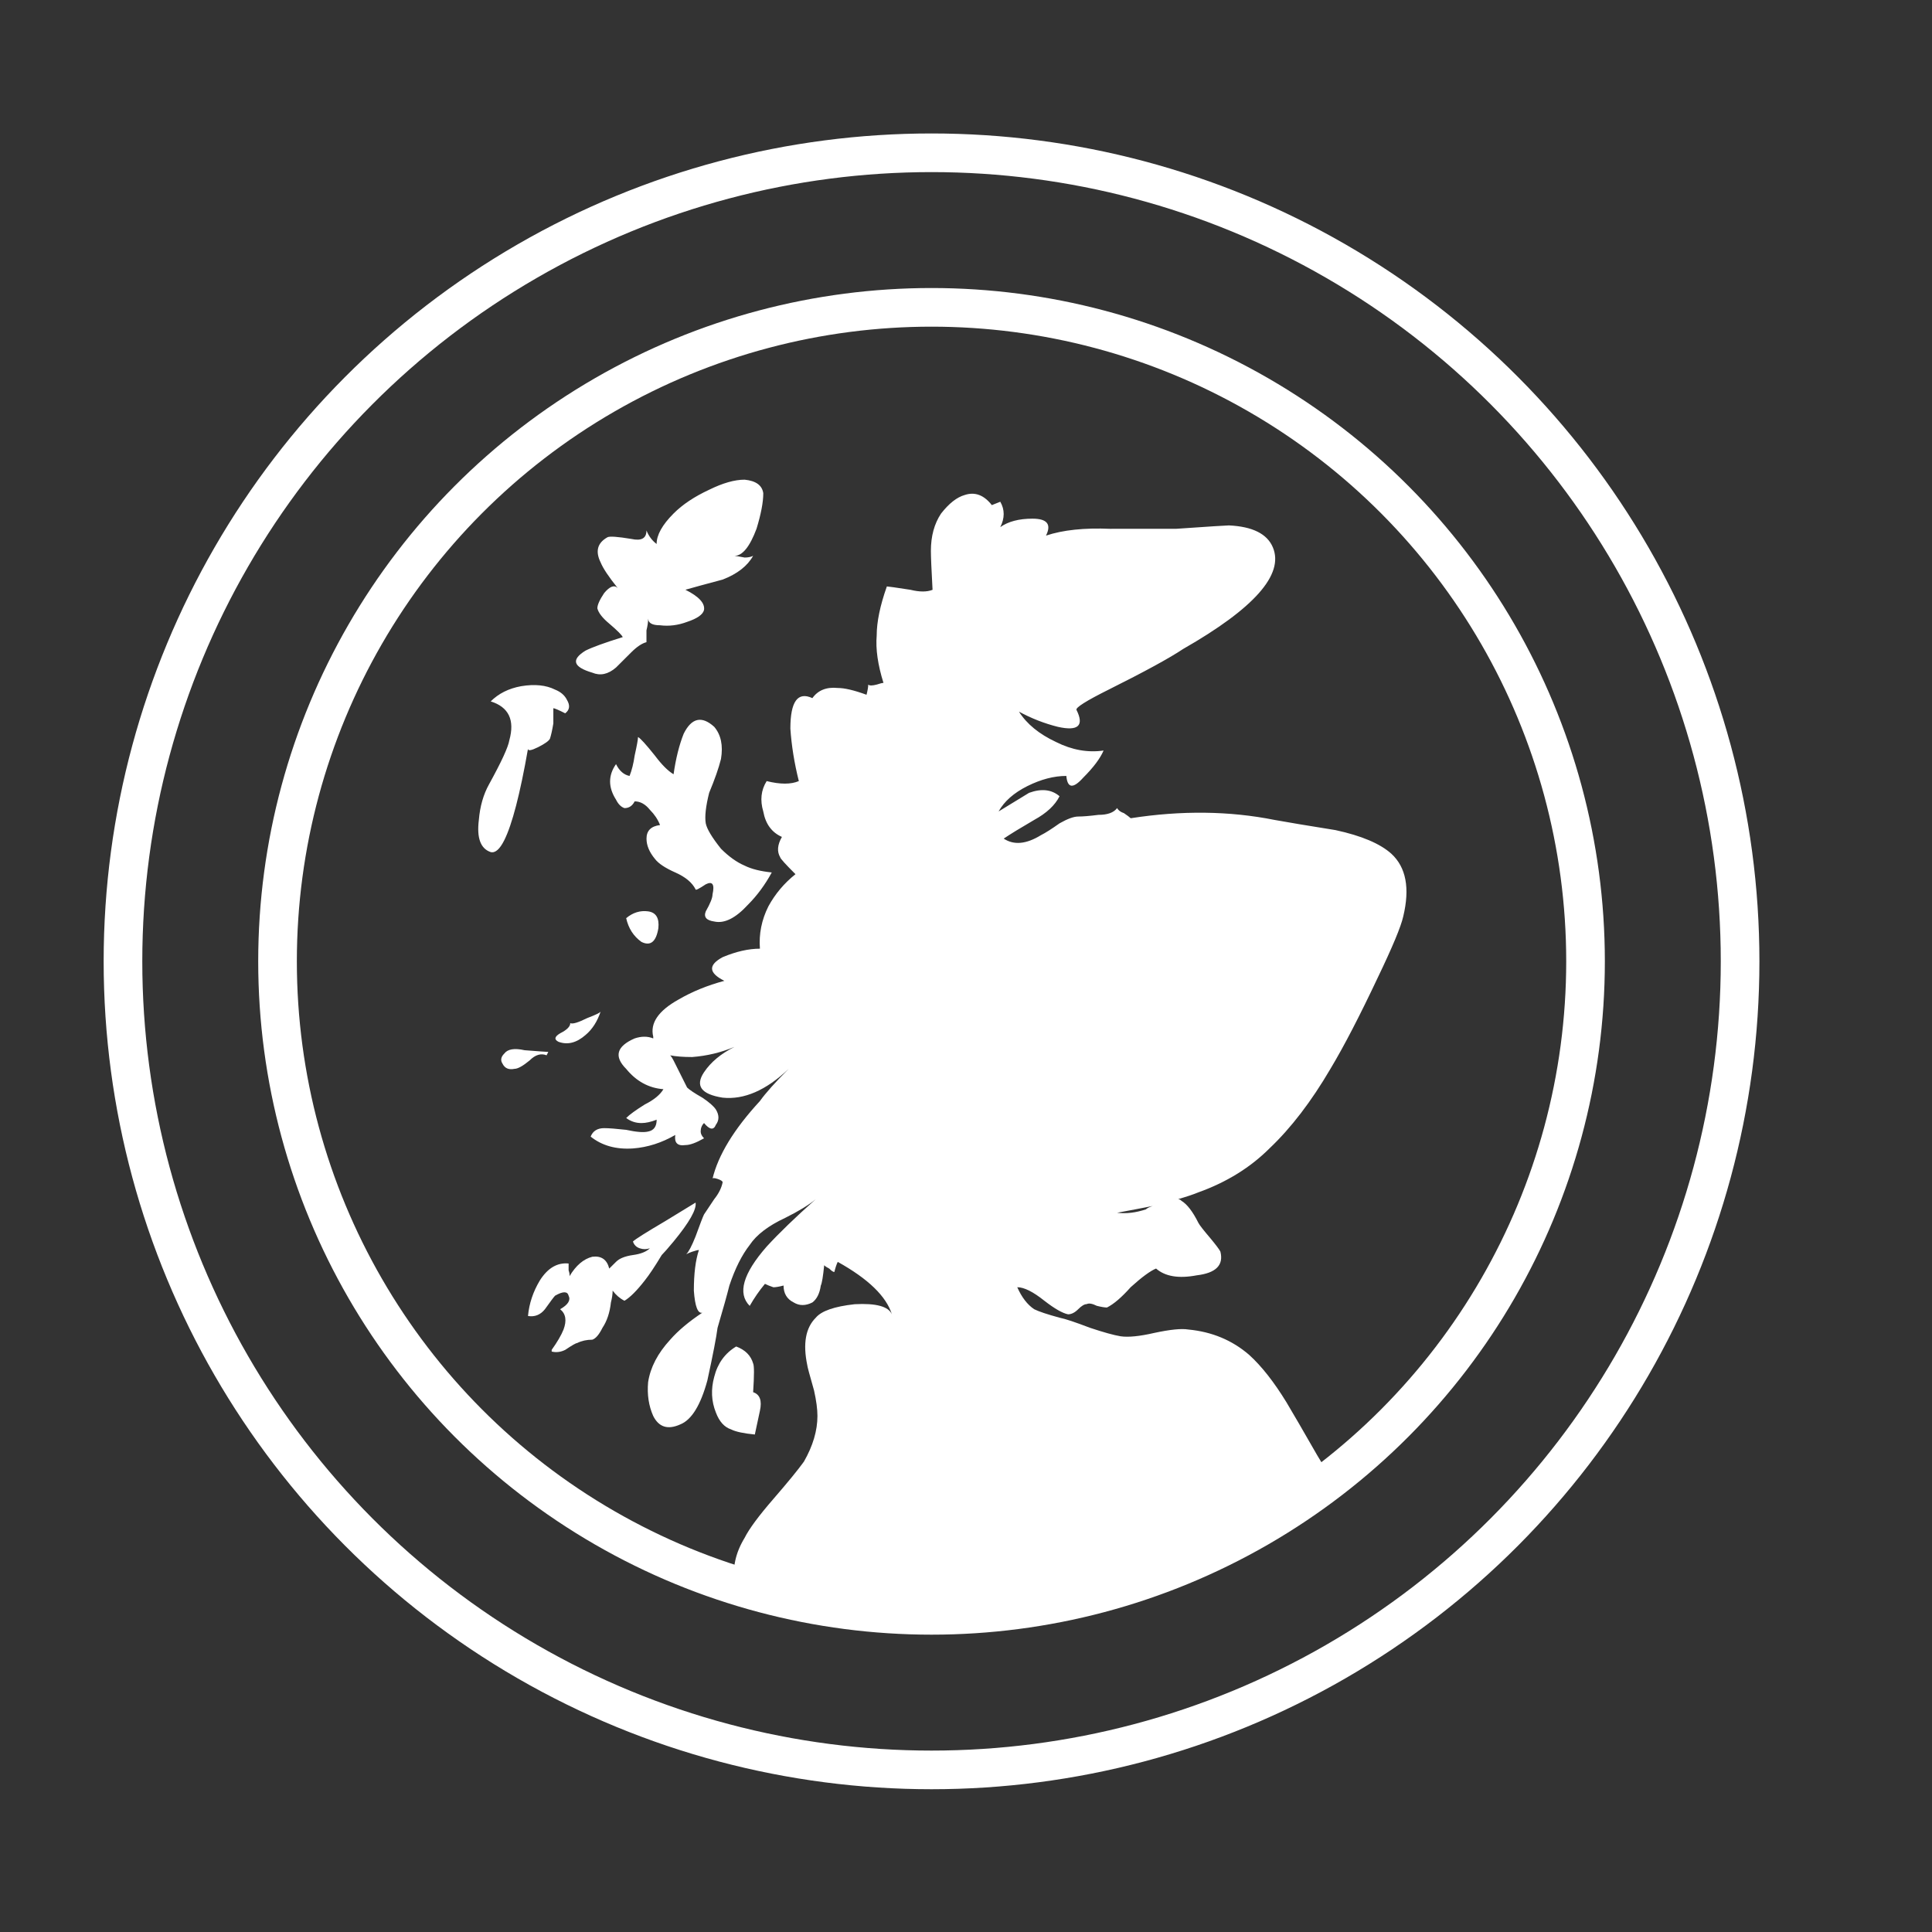
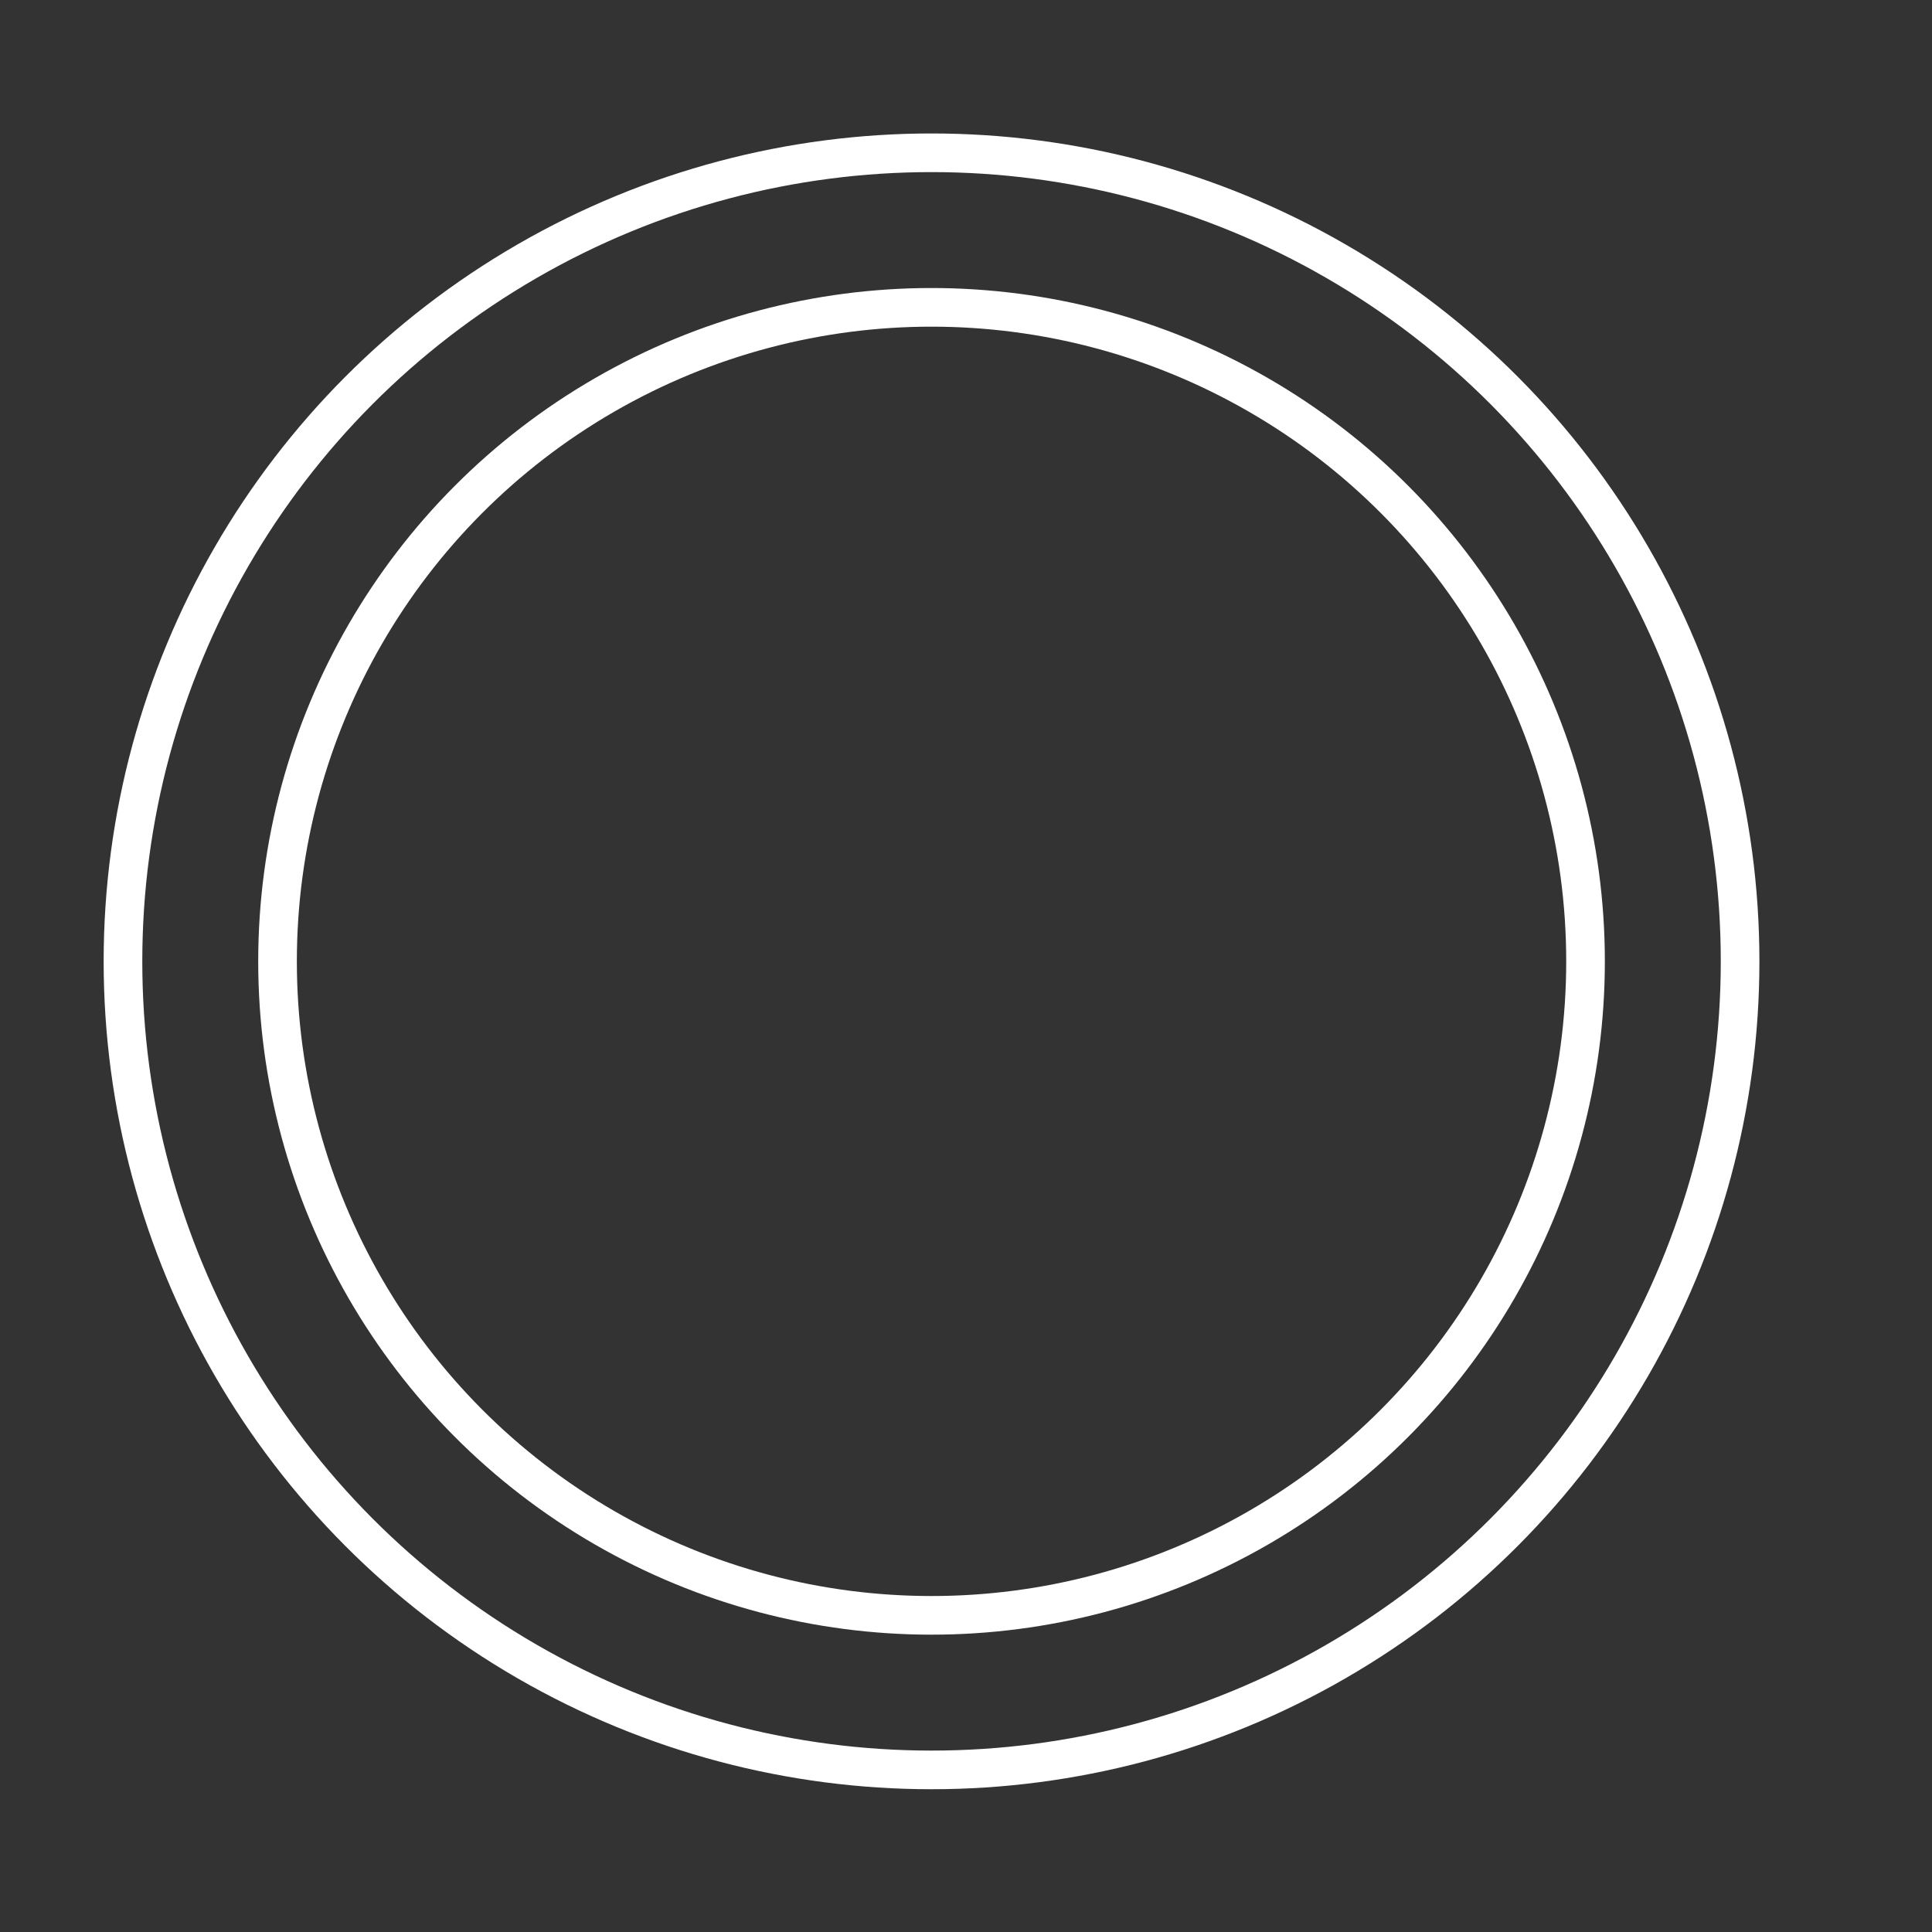
<svg xmlns="http://www.w3.org/2000/svg" xmlns:xlink="http://www.w3.org/1999/xlink" version="1.1" id="Layer_1" x="0px" y="0px" width="100px" height="100px" viewBox="0 0 100 100" enable-background="new 0 0 100 100" xml:space="preserve">
  <rect x="0" y="0" width="100" height="100" fill="#333333" stroke="none" />
  <circle fill-rule="evenodd" clip-rule="evenodd" fill="none" stroke="#FFFFFF" stroke-width="2" stroke-linecap="round" stroke-linejoin="round" stroke-miterlimit="3" cx="48.216" cy="49.759" r="41.851" />
  <circle fill-rule="evenodd" clip-rule="evenodd" fill="none" stroke="#FFFFFF" stroke-width="2" stroke-linecap="round" stroke-linejoin="round" stroke-miterlimit="3" cx="48.216" cy="49.759" r="33.851" />
  <g>
    <defs>
-       <circle id="SVGID_1_" cx="48.216" cy="49.759" r="33.851" />
-     </defs>
+       </defs>
    <clipPath id="SVGID_2_">
      <use xlink:href="#SVGID_1_" overflow="visible" />
    </clipPath>
    <path clip-path="url(#SVGID_2_)" fill-rule="evenodd" clip-rule="evenodd" fill="#FFFFFF" d="M63.869,155.132   c0.116,0.232,0.146,0.35,0.087,0.35c-0.058,0-0.175,0-0.351,0c-0.116,0-0.234,0.029-0.35,0.089c0,0.29-0.089,0.525-0.264,0.7   c-0.175,0.234-0.408,0.351-0.701,0.351c-0.292,0.059-0.613-0.087-0.964-0.438c-0.351-0.35-0.614-0.612-0.788-0.788   c-0.352-0.291-0.76-0.438-1.227-0.438c0.06-0.003,0.176-0.09,0.35-0.263c0.117-0.176,0.204-0.294,0.264-0.351   c0.175-0.059,0.379-0.059,0.613,0c0.292,0.057,0.467,0.057,0.525,0c0.76-0.293,1.109-0.468,1.052-0.525   c0.116,0.115,0.175,0.319,0.175,0.612c0.293-0.584,0.672-0.584,1.14,0C63.605,154.604,63.752,154.839,63.869,155.132z    M37.405,108.251c0.116-0.468,0.087-0.76-0.088-0.876c0.293-0.527,0.847-0.644,1.666-0.352c0.759,0.291,1.197,0.729,1.314,1.315   c0.058,0.175,0.146,0.495,0.263,0.964c0.234-0.176,0.497-0.235,0.789-0.176c0.351,0,0.555,0.145,0.614,0.438   c0.058,0.233-0.088,0.438-0.438,0.613c-0.41,0.175-0.672,0.293-0.79,0.351c0,0.059-0.292,0.233-0.876,0.525   c-0.292,0.234-0.584,0.38-0.876,0.438c-0.292,0.058-0.584,0-0.877-0.176c-0.175-0.117-0.409-0.351-0.7-0.7   c0.233-0.176,0.292-0.41,0.175-0.702c-0.233-0.468-0.38-0.7-0.438-0.7C37.142,109.156,37.229,108.834,37.405,108.251z    M59.312,62.596c0.059-0.059,0.176-0.117,0.35-0.174c-0.584,0.115-1.197,0.233-1.84,0.35C58.289,62.83,58.785,62.771,59.312,62.596   z M38.105,69.694c0.468,0.175,0.759,0.468,0.877,0.877c0.058,0.117,0.058,0.611,0,1.488c0.351,0.117,0.467,0.438,0.351,0.964   c-0.059,0.293-0.147,0.702-0.263,1.227c-0.584-0.057-0.993-0.145-1.227-0.264c-0.351-0.115-0.614-0.408-0.789-0.876   c-0.234-0.583-0.263-1.196-0.087-1.84C37.142,70.571,37.521,70.044,38.105,69.694z M33.637,64.611c-0.176,0.06-0.351,0.06-0.526,0   c-0.175-0.059-0.292-0.174-0.35-0.351c0.117-0.116,0.672-0.466,1.665-1.051l1.577-0.963c0.059,0.349-0.321,1.021-1.139,2.014   c-0.292,0.351-0.497,0.585-0.614,0.701c-0.351,0.585-0.643,1.022-0.876,1.315c-0.408,0.525-0.759,0.877-1.051,1.051   c-0.234-0.117-0.438-0.291-0.613-0.525c0,0.174-0.029,0.379-0.089,0.612c-0.058,0.527-0.205,0.965-0.438,1.314   c-0.175,0.352-0.35,0.557-0.525,0.614c-0.292,0-0.555,0.059-0.788,0.175c-0.059,0-0.264,0.116-0.613,0.351   c-0.234,0.117-0.468,0.146-0.702,0.088v-0.088c0.292-0.409,0.497-0.761,0.613-1.051c0.175-0.467,0.117-0.817-0.175-1.052   c0.409-0.233,0.555-0.468,0.438-0.7c-0.058-0.234-0.292-0.234-0.701,0c-0.058,0.058-0.233,0.29-0.525,0.7   c-0.233,0.291-0.526,0.408-0.876,0.351c0.058-0.642,0.263-1.257,0.613-1.84c0.408-0.644,0.905-0.935,1.489-0.877   c0,0.059,0,0.174,0,0.352c0.045,0.132,0.059,0.233,0.045,0.307c0.335-0.56,0.73-0.896,1.182-1.009   c0.467-0.058,0.759,0.146,0.876,0.612c0.118-0.115,0.234-0.232,0.352-0.349c0.174-0.177,0.467-0.293,0.876-0.352   C33.169,64.905,33.461,64.786,33.637,64.611z M26.627,55.323c-0.293,0.059-0.497-0.028-0.614-0.263   c-0.117-0.175-0.088-0.352,0.087-0.526c0.175-0.234,0.526-0.293,1.052-0.175c0.759,0.059,1.168,0.088,1.227,0.088l-0.088,0.175   c-0.292-0.116-0.583-0.029-0.876,0.264C27.065,55.176,26.801,55.323,26.627,55.323z M30.307,53.571   c-0.467,0.409-0.935,0.525-1.402,0.351c-0.233-0.119-0.205-0.264,0.087-0.438c0.351-0.176,0.526-0.351,0.526-0.527   c0.116,0.06,0.409-0.029,0.876-0.261c0.467-0.178,0.7-0.293,0.7-0.353C30.92,52.869,30.657,53.278,30.307,53.571z M34.076,48.049   c-0.117,0.703-0.41,0.935-0.876,0.703c-0.409-0.293-0.672-0.703-0.789-1.228c0.351-0.293,0.73-0.408,1.139-0.352   C33.958,47.231,34.133,47.524,34.076,48.049z M32.323,41.828c-0.175-0.058-0.322-0.203-0.438-0.438   c-0.409-0.641-0.409-1.256,0-1.839c0.174,0.352,0.408,0.554,0.701,0.612c0.116-0.29,0.205-0.643,0.263-1.051   c0.117-0.524,0.175-0.847,0.175-0.963c0.117,0.058,0.41,0.378,0.876,0.963c0.351,0.468,0.672,0.79,0.964,0.964   c0.117-0.818,0.292-1.52,0.526-2.104c0.408-0.817,0.935-0.936,1.578-0.352c0.35,0.41,0.467,0.967,0.35,1.665   c-0.117,0.468-0.321,1.054-0.613,1.753c-0.175,0.702-0.234,1.227-0.175,1.578c0.058,0.29,0.321,0.73,0.788,1.314   c0.409,0.41,0.818,0.701,1.227,0.876c0.352,0.175,0.819,0.292,1.402,0.352c-0.35,0.642-0.76,1.196-1.226,1.663   c-0.643,0.702-1.227,0.995-1.752,0.876c-0.41-0.058-0.555-0.232-0.438-0.525c0.233-0.409,0.349-0.699,0.349-0.876   c0.117-0.525,0-0.699-0.349-0.525c-0.352,0.234-0.527,0.322-0.527,0.264c-0.175-0.352-0.525-0.643-1.051-0.876   c-0.526-0.234-0.876-0.467-1.052-0.701c-0.292-0.352-0.438-0.702-0.438-1.051c0-0.41,0.234-0.645,0.702-0.703   c-0.117-0.292-0.292-0.554-0.526-0.788c-0.233-0.291-0.497-0.438-0.789-0.438C32.731,41.712,32.556,41.828,32.323,41.828z    M28.729,35.694c0.292,0.117,0.497,0.292,0.613,0.526c0.176,0.291,0.146,0.524-0.087,0.701c-0.351-0.177-0.556-0.264-0.614-0.264   c0,0.116,0,0.379,0,0.788c-0.058,0.352-0.118,0.613-0.175,0.789c-0.058,0.117-0.263,0.262-0.613,0.439   c-0.35,0.174-0.525,0.203-0.525,0.088c-0.41,2.336-0.818,3.913-1.228,4.731c-0.234,0.467-0.467,0.67-0.701,0.612   c-0.525-0.175-0.73-0.729-0.614-1.665c0.059-0.7,0.234-1.314,0.526-1.84c0.643-1.167,0.993-1.927,1.051-2.279   c0.293-1.051-0.029-1.723-0.963-2.016c0.409-0.408,0.934-0.671,1.577-0.787C27.678,35.401,28.262,35.46,28.729,35.694z    M38.543,24.828c0.585,0.059,0.906,0.293,0.964,0.702c0,0.467-0.117,1.079-0.35,1.84c-0.35,0.932-0.73,1.4-1.14,1.4   c0.063,0.003,0.238,0.032,0.525,0.088c0.176,0,0.321-0.028,0.439-0.088c-0.292,0.526-0.819,0.936-1.577,1.229   c-0.876,0.234-1.519,0.408-1.928,0.526c0.7,0.35,1.022,0.701,0.963,1.051c-0.058,0.233-0.35,0.438-0.876,0.613   c-0.468,0.175-0.935,0.234-1.401,0.175c-0.405,0-0.609-0.116-0.614-0.35c0,0.179-0.03,0.383-0.087,0.612c0,0.116,0,0.322,0,0.613   c-0.233,0.06-0.496,0.234-0.789,0.527c-0.467,0.467-0.73,0.729-0.788,0.786c-0.409,0.353-0.818,0.438-1.228,0.265   c-0.993-0.293-1.11-0.673-0.35-1.141c0.35-0.175,0.993-0.409,1.928-0.7c-0.059-0.116-0.292-0.351-0.702-0.7   c-0.351-0.292-0.555-0.555-0.613-0.789c0-0.175,0.117-0.438,0.351-0.788c0.292-0.35,0.525-0.438,0.701-0.263   c-0.467-0.584-0.759-1.022-0.877-1.315c-0.292-0.583-0.175-1.021,0.351-1.314c0.117-0.059,0.526-0.028,1.227,0.087   c0.526,0.117,0.789-0.027,0.789-0.438c0.117,0.292,0.292,0.525,0.525,0.701c0-0.467,0.293-0.992,0.877-1.577   c0.467-0.468,1.081-0.876,1.84-1.229C37.405,25.005,38.018,24.828,38.543,24.828z M60.889,27.37   c1.695-0.117,2.601-0.175,2.717-0.175c1.227,0.058,1.986,0.438,2.278,1.138c0.585,1.401-0.964,3.155-4.644,5.257   c-0.701,0.469-1.986,1.17-3.855,2.104c-1.169,0.583-1.725,0.935-1.666,1.051c0.409,0.818,0.088,1.111-0.964,0.876   c-0.7-0.175-1.372-0.438-2.015-0.787c0.408,0.643,1.051,1.167,1.928,1.576c0.816,0.409,1.635,0.555,2.453,0.438   c-0.176,0.409-0.526,0.877-1.052,1.402c-0.525,0.585-0.817,0.555-0.876-0.088c-0.643,0-1.314,0.177-2.016,0.526   c-0.7,0.35-1.197,0.788-1.49,1.313c0.293-0.175,0.818-0.496,1.578-0.964c0.643-0.233,1.168-0.174,1.576,0.176   c-0.232,0.468-0.671,0.876-1.313,1.227c-0.702,0.409-1.228,0.731-1.577,0.966c0.526,0.349,1.169,0.29,1.928-0.178   c0.233-0.116,0.555-0.322,0.963-0.612c0.41-0.233,0.731-0.352,0.965-0.352c0.234,0,0.584-0.028,1.053-0.087   c0.467,0,0.787-0.115,0.963-0.351c0.059,0.116,0.176,0.203,0.352,0.263c0.174,0.118,0.291,0.206,0.35,0.263   c2.628-0.409,5.111-0.379,7.447,0.088c0.643,0.117,1.695,0.293,3.156,0.527c1.344,0.291,2.307,0.699,2.891,1.225   c0.76,0.702,0.964,1.782,0.613,3.243c-0.117,0.526-0.555,1.577-1.313,3.154c-0.936,1.986-1.753,3.563-2.454,4.732   c-0.992,1.694-2.045,3.067-3.154,4.118c-0.994,0.992-2.22,1.752-3.682,2.277c-0.291,0.119-0.642,0.235-1.051,0.351   c0.059,0,0.117,0.03,0.175,0.088c0.293,0.177,0.585,0.557,0.876,1.141c0.059,0.115,0.264,0.379,0.614,0.788   c0.292,0.352,0.468,0.585,0.525,0.7c0.176,0.701-0.233,1.11-1.226,1.227c-0.936,0.178-1.637,0.059-2.104-0.351   c-0.293,0.119-0.73,0.438-1.314,0.966c-0.468,0.526-0.877,0.876-1.227,1.051c-0.117,0-0.293-0.029-0.526-0.087   c-0.233-0.116-0.409-0.147-0.525-0.088c-0.117,0-0.263,0.088-0.438,0.263c-0.176,0.176-0.351,0.264-0.526,0.264   c-0.292-0.06-0.7-0.294-1.226-0.702c-0.585-0.468-1.052-0.7-1.403-0.7c0.234,0.526,0.526,0.905,0.877,1.139   c0.233,0.116,0.671,0.264,1.313,0.438c0.293,0.057,0.818,0.234,1.578,0.524c0.701,0.234,1.227,0.379,1.578,0.438   c0.408,0.06,0.992,0,1.752-0.175c0.818-0.175,1.401-0.234,1.752-0.175c1.227,0.115,2.279,0.556,3.155,1.314   c0.643,0.583,1.285,1.402,1.929,2.453c0.35,0.586,0.875,1.489,1.576,2.715c0.643,1.054,1.109,1.959,1.402,2.719   c0.408,0.993,0.643,2.014,0.701,3.067c0,0.699-0.029,1.752-0.088,3.153c0,1.228,0.117,2.278,0.351,3.154   c0.117,0.701,0.351,1.637,0.7,2.803c0.41,1.345,0.672,2.28,0.789,2.806c0.76-0.351,1.84,0.03,3.243,1.139   c1.109,0.937,1.897,1.87,2.364,2.805c0.352,0.584,0.703,1.519,1.053,2.805c0.408,1.052,1.051,1.752,1.928,2.103   c-0.525,0.935-0.789,1.84-0.789,2.717c0.059,0.817,0.322,1.693,0.789,2.628c0.176,0.351,0.555,0.936,1.139,1.753   c0.352,0.817,0.352,1.431,0,1.84c0.176-0.409,0.117-0.612-0.176-0.612c-0.408,0-0.699-0.059-0.875-0.176   c-0.293-0.176-0.613-0.438-0.965-0.788c-0.408-0.468-0.729-0.76-0.963-0.876c-0.584-0.409-1.285-0.644-2.104-0.702   c-0.935-0.059-1.665,0.116-2.191,0.524c1.637,0.06,2.951,0.41,3.944,1.054c0.993,0.584,1.956,1.576,2.892,2.98   c0.584,0.816,0.993,1.546,1.227,2.189c0.409,0.935,0.584,1.782,0.525,2.54c-0.059,0.76-0.35,1.433-0.876,2.017   c-0.233,0.234-0.818,0.701-1.753,1.401c-0.291,0.234-0.525,0.466-0.701,0.701c-0.175,0.352-0.35,0.613-0.525,0.79   c1.051,0.348,2.133,0.495,3.242,0.438c1.052-0.06,2.133-0.293,3.242-0.702c1.694-0.583,3.389-0.525,5.082,0.175   c1.637,0.644,2.98,1.782,4.031,3.418c0.993,1.461,1.257,3.155,0.789,5.083c-0.292,1.228-0.847,2.453-1.664,3.68   c-0.76,1.111-1.607,2.104-2.543,2.98c-0.057-0.06-0.175-0.204-0.35-0.438c-0.117-0.116-0.204-0.234-0.264-0.351   c0.118,0.292,0.146,0.585,0.088,0.876c-0.057,0.292-0.204,0.525-0.438,0.702c-0.351-0.352-0.672-0.41-0.965-0.177   c-0.408,0.292-0.7,0.408-0.876,0.352c1.11,0.466,0.818,1.11-0.876,1.928c-0.408,0.174-1.548,0.583-3.418,1.226   c0.293,0.408,0.877,0.527,1.754,0.352c-0.059,1.577-1.081,2.57-3.067,2.979c-0.818,0.175-1.636,0.235-2.454,0.175   c-0.876-0.116-1.607-0.35-2.189-0.7c0.699,0.525,1.43,0.906,2.189,1.138c0.818,0.235,1.636,0.322,2.454,0.266   c-0.468,0.057-0.818,0.291-1.052,0.701c0.643,0.466,1.49,0.787,2.542,0.963c0.876,0.175,1.781,0.204,2.716,0.088   c0.233,0,0.643-0.059,1.227-0.175c0.525-0.061,0.936,0.028,1.227,0.262c0.293,0.234,0.438,0.467,0.438,0.701   c0,0.291-0.204,0.468-0.614,0.526c0.585,0.992,0.41,1.84-0.525,2.541c-0.351,0.232-0.818,0.497-1.401,0.789   c-0.702,0.35-1.14,0.584-1.314,0.699c-2.103,1.286-4.674,2.249-7.712,2.894c-0.759,0.116-1.548,0.087-2.365-0.088   c-0.526-0.06-1.256-0.263-2.191-0.613c-0.992-0.353-1.723-0.556-2.189-0.612c-0.818-0.178-1.578-0.207-2.279-0.088   c-0.584,0.174-0.992,0.319-1.227,0.438c-0.526,0.175-0.965,0.175-1.314,0c-0.117-0.118-0.35-0.35-0.701-0.702   c-0.174-0.234-0.525-0.352-1.051-0.352c-0.643,0.117-1.081,0.177-1.314,0.177c-0.409,0.059-0.818-0.089-1.228-0.438   c-0.058-0.061-0.263-0.38-0.614-0.965c-0.232-0.409-0.554-0.642-0.963-0.701c0.409,0.877,0.38,1.519-0.088,1.927   c-0.351,0.294-0.992,0.469-1.928,0.526c-0.116,0-1.021-0.029-2.717-0.088c-1.052-0.057-1.752,0-2.103,0.178   c0.409,0.174,0.701,0.348,0.876,0.525c0.292,0.351,0.234,0.641-0.175,0.876c-0.233,0.175-0.642,0.175-1.228,0   c-0.76-0.293-1.314-0.497-1.664-0.615c-0.643-0.174-1.11-0.232-1.402-0.174c-0.35,0.116-0.525,0.526-0.525,1.228   c-0.059-1.521-0.789-2.513-2.191-2.98c-1.11-0.409-2.453-0.496-4.031-0.264c-0.817,0.234-1.46,0.351-1.927,0.351   c-0.818,0.059-1.315-0.203-1.49-0.788c-0.175,0.644-0.438,1.842-0.789,3.594c-0.409,1.576-1.022,2.539-1.84,2.891   c-0.935,0.409-2.074,0.116-3.417-0.876c-0.41-0.292-1.198-1.022-2.367-2.19c0.118,0.176,0.147,0.351,0.089,0.525   c-1.695-0.469-3.155-0.613-4.381-0.438c-1.11,0.177-2.483,0.76-4.119,1.752c0-0.059-0.059-0.175-0.176-0.35   c-0.058-0.116-0.117-0.234-0.175-0.35c0,0.175-0.117,0.409-0.351,0.699c-0.175,0.234-0.292,0.41-0.351,0.527   c0,0.117,0.03,0.292,0.089,0.525c0.058,0.175,0.058,0.321,0,0.438c-0.118,0.291-0.322,0.525-0.614,0.7   c-0.292,0.177-0.584,0.292-0.876,0.351c-0.175-0.583-0.322-0.993-0.438-1.228c-0.234-0.408-0.555-0.729-0.965-0.963   c-0.292-0.117-0.73-0.146-1.314-0.088c-0.643,0.059-1.081,0.029-1.314-0.087c-0.643-0.235-0.817-0.526-0.525-0.876   c0.292-0.352,0.759-0.614,1.401-0.789c0.527-0.175,1.169-0.322,1.928-0.438c0.701-0.175,1.314-0.468,1.84-0.876   c0.408-0.353,1.139-1.021,2.191-2.017c0.935-0.876,1.723-1.518,2.365-1.927c0.936-0.702,1.578-1.198,1.928-1.488   c0.643-0.587,1.198-1.17,1.666-1.753c0.643-0.995,1.197-1.637,1.664-1.929c0.643-0.409,1.461-0.497,2.455-0.262   c0.35-0.468,0.788-0.703,1.314-0.703c-0.818-0.175-1.14-0.554-0.964-1.14c0.116-0.525,0.555-0.876,1.313-1.051   c0.76-0.115,1.607-0.058,2.542,0.175c0.583,0.117,1.46,0.38,2.629,0.789c1.168,0.409,2.044,0.701,2.629,0.876   c0.992,0.176,1.839,0.205,2.54,0.087c0,0.177,0.031,0.352,0.089,0.528c0.058,0.291,0.087,0.467,0.087,0.525   c0.351-1.638,0.671-2.922,0.964-3.856c0.117,0.058,0.263,0.088,0.439,0.088c0.233,0,0.408,0.029,0.525,0.087   c0.233-0.525,0.555-0.934,0.963-1.226c0.526-0.409,0.935-0.409,1.227,0c-0.234-0.585-0.087-1.11,0.438-1.578   c0.234-0.292,0.701-0.673,1.401-1.14c0.176-0.059,0.586-0.262,1.229-0.612c0.467-0.351,0.467-0.643,0-0.876   c-0.936,0.876-1.783,1.548-2.542,2.015c-0.876,0.468-1.898,0.816-3.067,1.051c-0.35,0.06-1.081,0.382-2.191,0.964   c-0.876,0.469-1.664,0.615-2.365,0.438c-0.876-0.232-1.694-0.818-2.454-1.752c-0.584-0.701-1.11-1.577-1.577-2.629   c-0.935,0.351-1.665,0.614-2.19,0.789c-1.11,0.409-1.841,0.409-2.191,0c-0.41-0.525-0.234-0.993,0.526-1.401   c0.35-0.178,0.993-0.381,1.927-0.615c-0.583,0-1.022-0.088-1.314-0.263c-0.408-0.351-0.759-0.643-1.051-0.876   c-0.468-0.351-0.993-0.554-1.578-0.613c-0.467,0-1.021,0.116-1.664,0.35c-0.76,0.41-1.373,0.702-1.84,0.876   c-0.818,0.352-1.46,0.382-1.928,0.088c-0.526-0.349-0.643-0.67-0.351-0.964c0.291-0.233,0.701-0.29,1.227-0.174   c0-0.467-0.351-0.644-1.051-0.525c-0.41,0.059-0.672,0.087-0.79,0.087c-0.233,0-0.409-0.087-0.525-0.264   c-0.117-0.115-0.088-0.35,0.087-0.699c0.118-0.177,0.322-0.468,0.614-0.876c0.409-0.702,0-1.11-1.227-1.229   c0.409-0.643,0.993-1.081,1.752-1.313c0.468-0.176,1.198-0.322,2.191-0.438c0.526,0,1.198-0.205,2.016-0.613   c0.993-0.41,1.664-0.672,2.015-0.788c0.526-0.118,1.257-0.321,2.191-0.615c0.701-0.232,1.315-0.612,1.84-1.139   c0.351-0.35,0.789-0.904,1.314-1.664c0.584-0.76,1.022-1.314,1.314-1.666c-0.818,0.059-1.021-0.351-0.613-1.227   c0.175-0.525,0.526-1.079,1.051-1.665c-0.876,0-1.197-0.438-0.963-1.315c0.058-0.291,0.205-0.642,0.438-1.05   c0.234-0.526,0.38-0.849,0.438-0.964c-0.526-0.116-1.139-0.058-1.84,0.174c-0.817,0.294-1.402,0.526-1.753,0.702   c-0.35,0.059-0.964,0.146-1.84,0.262c-1.051,0.119-1.519,0.029-1.401-0.262c0.233-0.643,0.876-1.256,1.927-1.84   c0.292-0.176,0.702-0.409,1.227-0.701c0.525-0.293,0.906-0.556,1.139-0.79c0.292-0.232,0.731-0.583,1.314-1.051   c0.467-0.408,0.876-0.73,1.227-0.964c0.993-0.584,2.044-0.729,3.155-0.438c0-0.06,0-0.205,0-0.438   c0.058-0.234,0.087-0.409,0.087-0.525c0.408,0.291,1.022,0.438,1.84,0.438c0.993,0.06,1.635,0.117,1.928,0.176   c0.35,0.116,0.906,0.381,1.665,0.788c0.818,0.469,1.256,0.816,1.314,1.052c-0.117-0.76-0.175-1.256-0.175-1.489   c0-0.701,0.146-1.11,0.438-1.227c0.35-0.234,0.817,0,1.401,0.7c0.701,0.76,1.227,1.17,1.577,1.227   c-0.468-0.467-0.848-0.963-1.139-1.488c-0.292-0.644-0.438-1.258-0.438-1.841c0-0.527,0.117-1.081,0.352-1.665   c0.174-0.351,0.467-0.848,0.875-1.49c-0.525-0.643-0.818-0.993-0.875-1.051c-0.293-0.526-0.352-0.965-0.176-1.315   c0.115-0.115,0.32-0.203,0.613-0.263c0.35-0.06,0.583-0.116,0.701-0.175c0.525-0.467,0.992-1.227,1.401-2.278   c0.293-0.876,0.438-1.723,0.438-2.541c-1.227,0.466-1.869,0.321-1.928-0.438c-1.461,0.294-2.57-0.028-3.33-0.964   c-0.701-0.817-1.022-2.016-0.964-3.593c0.059-1.401,0.467-2.599,1.227-3.594c0.643-0.816,1.606-1.635,2.892-2.451   c0.76-0.526,1.197-0.876,1.314-1.054c0.175-0.349-0.204-0.583-1.139-0.7c-0.701-0.116-1.461-0.058-2.279,0.174   c-0.291,0.118-1.022,0.41-2.19,0.877c-0.994,0.409-2.016,0.526-3.067,0.352c-0.818-0.117-1.811-0.468-2.98-1.051   c0,0.583-0.029,1.021-0.087,1.314c-0.176,0.525-0.409,0.847-0.701,0.964c-0.467,0.175-0.847,0.058-1.139-0.352   c-0.293-0.524-0.527-0.906-0.702-1.141c-0.643-0.933-1.197-1.138-1.665-0.612c-0.293,0.293-0.614,1.021-0.965,2.191   c-0.233-0.409-0.555-1.051-0.963-1.927c-0.351-0.876-0.555-1.52-0.613-1.93c0-0.351,0.204-0.76,0.613-1.227   c0.467-0.409,0.73-0.378,0.789,0.089c-0.117-0.819,0.059-1.607,0.525-2.367c0.234-0.468,0.73-1.138,1.49-2.014   c0.759-0.877,1.285-1.521,1.578-1.93c0.467-0.817,0.7-1.604,0.7-2.365c0-0.351-0.058-0.789-0.175-1.314   c-0.234-0.818-0.351-1.257-0.351-1.313c-0.233-1.112-0.087-1.93,0.438-2.454c0.292-0.352,0.963-0.585,2.015-0.701   c1.11-0.06,1.753,0.116,1.928,0.526c-0.292-0.936-1.227-1.84-2.804-2.717c-0.059,0.116-0.117,0.29-0.176,0.524   c-0.058,0-0.146-0.057-0.263-0.176c-0.117-0.059-0.204-0.115-0.263-0.175c-0.058,0.584-0.117,0.936-0.175,1.051   c-0.059,0.409-0.205,0.703-0.438,0.877c-0.351,0.177-0.672,0.177-0.963,0c-0.352-0.174-0.527-0.468-0.527-0.877   c-0.233,0.061-0.409,0.09-0.525,0.09c-0.175-0.06-0.322-0.118-0.438-0.177c-0.293,0.352-0.555,0.73-0.789,1.141   c-0.643-0.645-0.35-1.666,0.876-3.068c0.643-0.701,1.49-1.52,2.542-2.454c-0.351,0.293-0.876,0.615-1.578,0.965   c-0.876,0.408-1.489,0.876-1.84,1.403c-0.409,0.524-0.759,1.225-1.052,2.101c-0.117,0.469-0.32,1.198-0.613,2.191   c-0.059,0.467-0.233,1.374-0.526,2.718c-0.35,1.286-0.818,2.044-1.402,2.278c-0.643,0.29-1.11,0.146-1.402-0.438   c-0.233-0.525-0.321-1.11-0.263-1.752c0.117-0.76,0.497-1.491,1.14-2.191c0.408-0.467,0.964-0.935,1.665-1.401   c-0.233,0.059-0.379-0.322-0.438-1.14c0-0.877,0.087-1.578,0.262-2.104c-0.058,0-0.175,0.029-0.35,0.088   c-0.13,0.045-0.231,0.087-0.307,0.132c0.124-0.119,0.285-0.425,0.482-0.919c0.234-0.645,0.38-1.023,0.438-1.14   c0.117-0.175,0.293-0.438,0.527-0.79c0.233-0.29,0.379-0.583,0.438-0.876c0-0.057-0.088-0.116-0.263-0.175   c-0.175-0.057-0.264-0.057-0.264,0c0.293-1.227,1.11-2.57,2.455-4.029c0.292-0.409,0.788-0.966,1.489-1.666   c-1.168,1.109-2.307,1.605-3.417,1.489c-1.11-0.175-1.432-0.613-0.965-1.314c0.351-0.525,0.876-0.964,1.578-1.314   c-0.701,0.293-1.431,0.468-2.19,0.525c-0.468,0-0.847-0.03-1.139-0.087c0.059,0.057,0.117,0.147,0.175,0.264   c0.409,0.817,0.643,1.285,0.701,1.4c0.117,0.117,0.38,0.294,0.789,0.526c0.351,0.234,0.584,0.438,0.702,0.615   c0.175,0.29,0.175,0.554,0,0.787c-0.117,0.292-0.321,0.264-0.614-0.088c-0.116,0.116-0.174,0.264-0.174,0.438   c0,0.115,0.058,0.234,0.174,0.351c-0.408,0.234-0.73,0.351-0.963,0.351c-0.41,0.059-0.584-0.116-0.525-0.524   c-0.702,0.408-1.431,0.641-2.19,0.699c-0.876,0.059-1.607-0.146-2.191-0.613c0.117-0.293,0.351-0.438,0.701-0.438   c0.234,0,0.614,0.029,1.139,0.088c0.525,0.115,0.905,0.145,1.139,0.087c0.293-0.059,0.438-0.262,0.438-0.613   c-0.292,0.116-0.554,0.175-0.788,0.175c-0.293,0-0.556-0.087-0.789-0.262c0.175-0.177,0.496-0.409,0.963-0.701   c0.468-0.235,0.79-0.497,0.964-0.79c-0.76-0.058-1.402-0.409-1.928-1.051c-0.643-0.645-0.497-1.169,0.438-1.577   c0.351-0.118,0.672-0.118,0.963,0v-0.088c-0.174-0.702,0.264-1.344,1.315-1.928c0.701-0.408,1.49-0.73,2.366-0.965   c-0.818-0.409-0.848-0.816-0.087-1.226c0.7-0.293,1.343-0.438,1.928-0.438c-0.059-0.761,0.087-1.491,0.438-2.191   c0.35-0.643,0.817-1.198,1.402-1.665c-0.526-0.525-0.79-0.818-0.79-0.876c-0.175-0.293-0.146-0.644,0.088-1.053   c-0.526-0.232-0.847-0.671-0.964-1.314c-0.175-0.584-0.117-1.109,0.175-1.576c0.701,0.175,1.256,0.175,1.665,0   c-0.234-0.935-0.379-1.839-0.438-2.717c0-1.403,0.38-1.928,1.139-1.577c0.292-0.409,0.73-0.584,1.314-0.525   c0.351,0,0.847,0.116,1.489,0.351c0.059-0.234,0.088-0.409,0.088-0.527c0.058,0.061,0.205,0.061,0.438,0   c0.175-0.058,0.292-0.087,0.351-0.087c-0.293-0.935-0.41-1.754-0.351-2.453c0-0.701,0.175-1.549,0.526-2.54   c0.058,0,0.467,0.057,1.226,0.175c0.467,0.115,0.847,0.115,1.139,0c-0.058-1.051-0.086-1.725-0.086-2.016   c0-0.761,0.175-1.403,0.525-1.929c0.409-0.525,0.817-0.848,1.227-0.963c0.525-0.175,0.994,0,1.402,0.524l0.438-0.175   c0.234,0.409,0.234,0.848,0,1.314c0.409-0.291,0.965-0.438,1.666-0.438c0.758,0,0.992,0.292,0.7,0.877   c0.876-0.292,1.986-0.409,3.329-0.351C59.516,27.37,60.656,27.37,60.889,27.37z" />
  </g>
</svg>